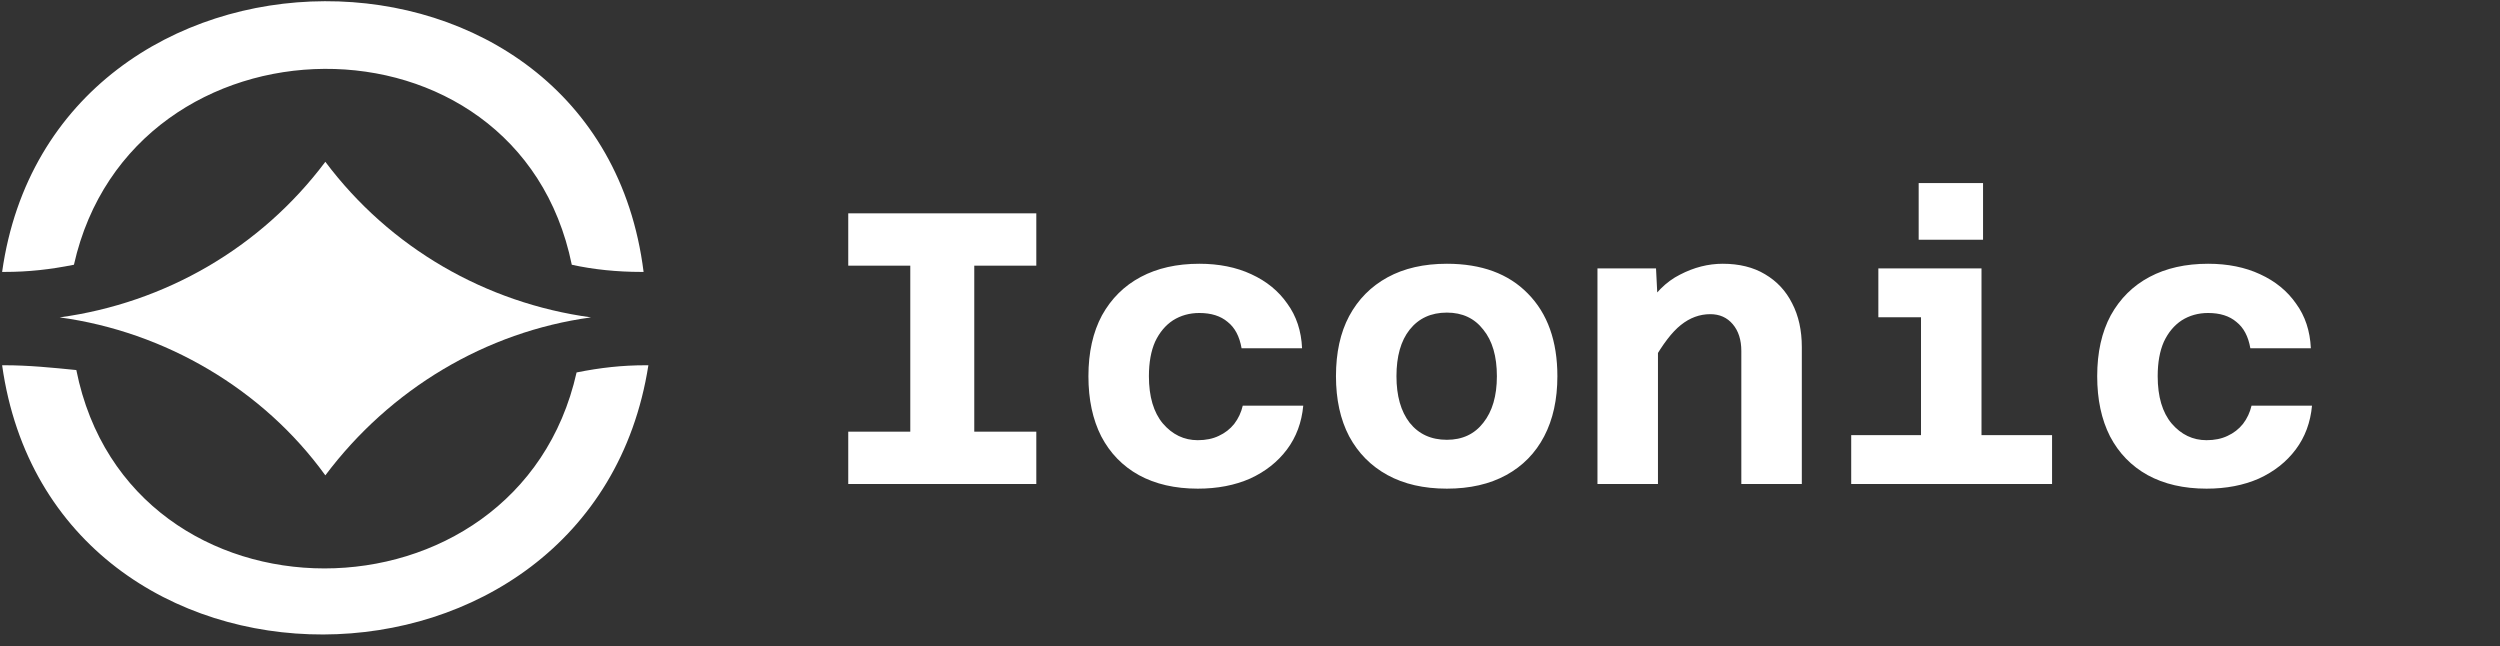
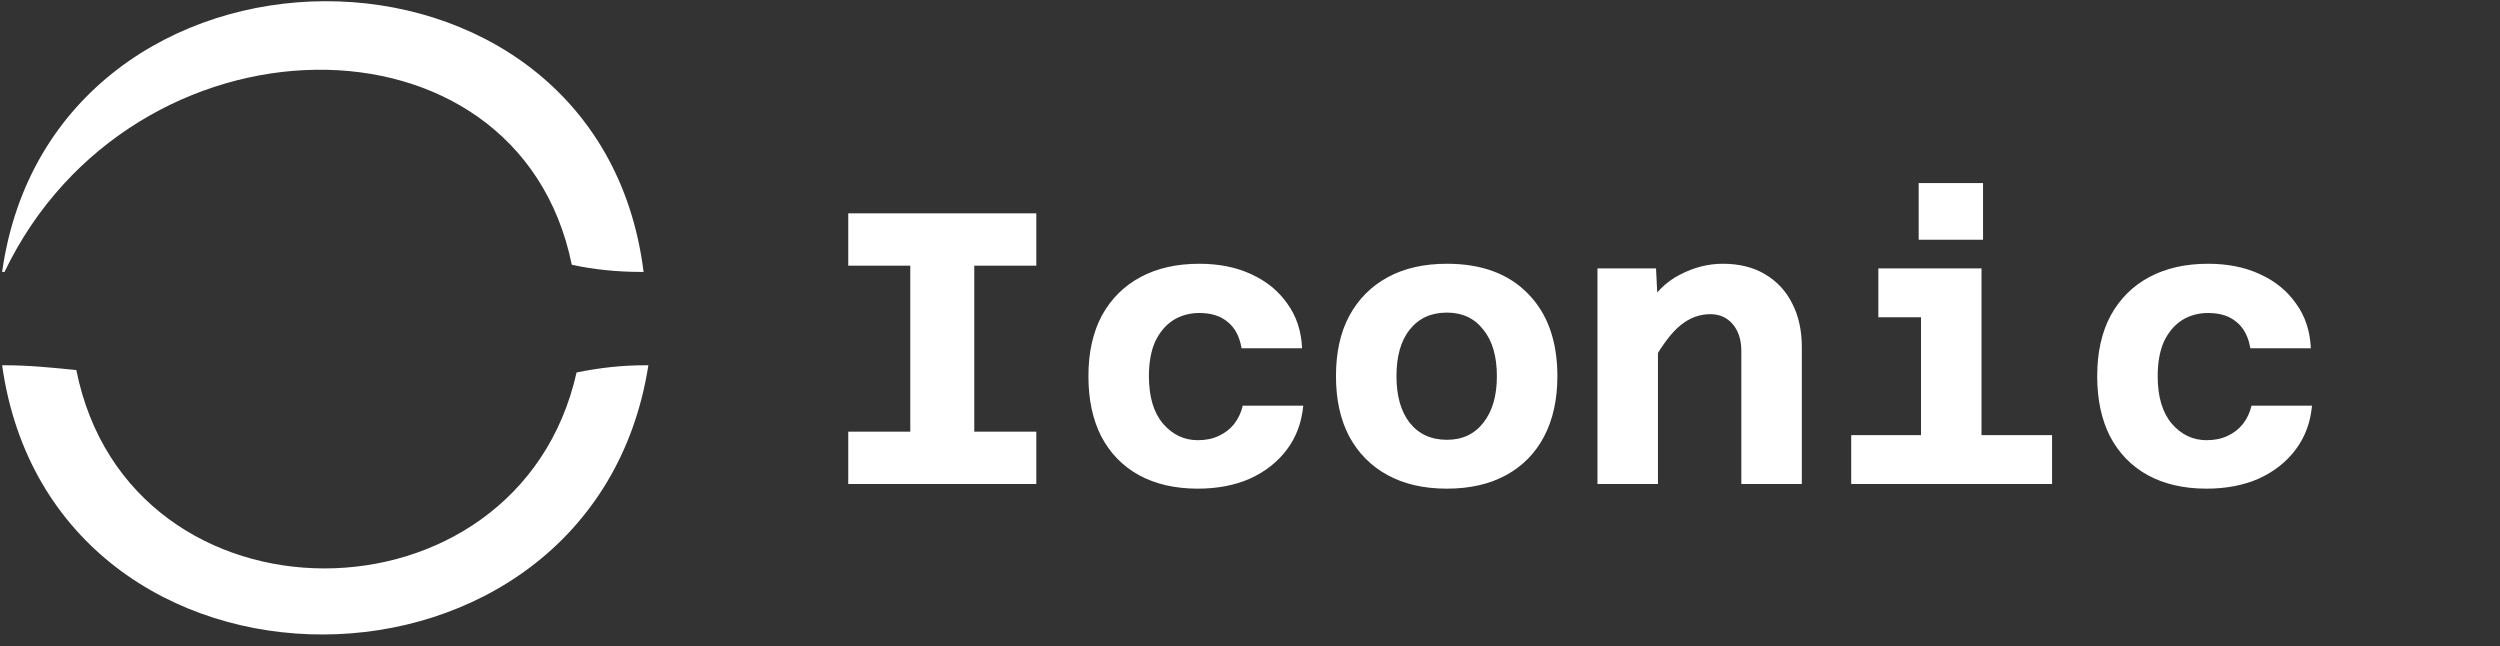
<svg xmlns="http://www.w3.org/2000/svg" width="147" height="38" viewBox="0 0 147 38" fill="none">
  <rect x="0" y="0" width="147" height="38" fill="#333333" stroke="none" />
  <path fill-rule="evenodd" clip-rule="evenodd" d="M0.266 21.477C0.125 21.477 0.125 21.477 0.125 21.477C3.108 42.689 34.843 42.48 38.125 21.477C37.984 21.477 37.984 21.477 37.984 21.477C36.577 21.477 35.31 21.618 33.903 21.9C30.462 37.224 7.606 37.352 4.488 21.759C3.081 21.618 1.673 21.477 0.266 21.477Z" fill="white" />
-   <path fill-rule="evenodd" clip-rule="evenodd" d="M0.125 15.989H0.266C1.673 15.989 2.94 15.848 4.347 15.567C7.758 0.372 30.454 0.048 33.621 15.567C34.888 15.848 36.295 15.989 37.703 15.989H37.843C35.176 -5.353 3.093 -5.115 0.125 15.989Z" fill="white" />
-   <path fill-rule="evenodd" clip-rule="evenodd" d="M34.752 18.662C28.56 17.817 22.93 14.58 19.13 9.514C15.33 14.58 9.7 17.817 3.508 18.662C9.7 19.506 15.471 22.884 19.13 27.951C22.93 22.884 28.56 19.506 34.752 18.662Z" fill="white" />
+   <path fill-rule="evenodd" clip-rule="evenodd" d="M0.125 15.989H0.266C7.758 0.372 30.454 0.048 33.621 15.567C34.888 15.848 36.295 15.989 37.703 15.989H37.843C35.176 -5.353 3.093 -5.115 0.125 15.989Z" fill="white" />
  <g clip-path="url(#clip0_90_5902)">
    <path d="M53.525 28.459V12.545H57.287V28.459H53.525ZM49.877 12.545H60.935V15.623H49.877V12.545ZM49.877 25.381H60.935V28.459H49.877V25.381ZM70.429 28.733C69.091 28.733 67.936 28.467 66.963 27.935C66.006 27.403 65.269 26.643 64.752 25.655C64.25 24.667 63.999 23.489 63.999 22.121C63.999 20.722 64.266 19.529 64.797 18.541C65.345 17.553 66.105 16.801 67.078 16.284C68.05 15.767 69.198 15.509 70.52 15.509C71.675 15.509 72.694 15.714 73.576 16.124C74.472 16.535 75.179 17.112 75.696 17.857C76.228 18.587 76.517 19.461 76.562 20.479H73.005C72.884 19.78 72.61 19.263 72.185 18.929C71.774 18.579 71.219 18.404 70.52 18.404C69.943 18.404 69.426 18.549 68.97 18.837C68.529 19.126 68.18 19.544 67.921 20.091C67.678 20.639 67.556 21.315 67.556 22.121C67.556 23.321 67.83 24.249 68.377 24.902C68.939 25.556 69.624 25.883 70.429 25.883C70.9 25.883 71.311 25.799 71.66 25.632C72.025 25.465 72.329 25.229 72.572 24.925C72.816 24.606 72.983 24.249 73.074 23.853H76.631C76.54 24.841 76.22 25.7 75.673 26.43C75.126 27.159 74.404 27.729 73.507 28.14C72.61 28.535 71.584 28.733 70.429 28.733ZM85.076 28.733C83.723 28.733 82.56 28.467 81.587 27.935C80.614 27.403 79.862 26.643 79.33 25.655C78.813 24.667 78.555 23.489 78.555 22.121C78.555 20.737 78.813 19.559 79.33 18.587C79.862 17.599 80.614 16.839 81.587 16.307C82.56 15.775 83.723 15.509 85.076 15.509C87.112 15.509 88.701 16.094 89.841 17.264C90.996 18.435 91.574 20.053 91.574 22.121C91.574 23.489 91.315 24.667 90.798 25.655C90.282 26.643 89.537 27.403 88.564 27.935C87.591 28.467 86.428 28.733 85.076 28.733ZM85.076 25.86C85.988 25.86 86.702 25.525 87.219 24.857C87.751 24.188 88.017 23.276 88.017 22.121C88.017 20.95 87.751 20.038 87.219 19.385C86.702 18.716 85.988 18.381 85.076 18.381C84.148 18.381 83.419 18.716 82.887 19.385C82.37 20.038 82.112 20.95 82.112 22.121C82.112 23.276 82.37 24.188 82.887 24.857C83.419 25.525 84.148 25.86 85.076 25.86ZM102.39 28.459V20.639C102.39 19.985 102.223 19.461 101.888 19.065C101.554 18.67 101.113 18.473 100.566 18.473C99.942 18.473 99.365 18.685 98.833 19.111C98.316 19.521 97.769 20.236 97.191 21.254L96.69 18.245C97.267 17.257 97.966 16.557 98.787 16.147C99.608 15.721 100.444 15.509 101.295 15.509C102.268 15.509 103.097 15.714 103.781 16.124C104.48 16.535 105.012 17.105 105.377 17.834C105.757 18.564 105.947 19.423 105.947 20.411V28.459H102.39ZM93.931 28.459V15.782H97.374L97.488 18.039V28.459H93.931ZM112.955 28.459V15.782H116.512V28.459H112.955ZM108.851 28.459V25.586H120.661V28.459H108.851ZM110.447 18.655V15.782H114.733V18.655H110.447ZM112.818 14.095V10.766H116.603V14.095H112.818ZM129.745 28.733C128.407 28.733 127.252 28.467 126.279 27.935C125.322 27.403 124.584 26.643 124.068 25.655C123.566 24.667 123.315 23.489 123.315 22.121C123.315 20.722 123.581 19.529 124.113 18.541C124.66 17.553 125.42 16.801 126.393 16.284C127.366 15.767 128.514 15.509 129.836 15.509C130.991 15.509 132.01 15.714 132.891 16.124C133.788 16.535 134.495 17.112 135.012 17.857C135.544 18.587 135.832 19.461 135.878 20.479H132.321C132.2 19.78 131.926 19.263 131.5 18.929C131.09 18.579 130.535 18.404 129.836 18.404C129.258 18.404 128.742 18.549 128.286 18.837C127.845 19.126 127.495 19.544 127.237 20.091C126.994 20.639 126.872 21.315 126.872 22.121C126.872 23.321 127.146 24.249 127.693 24.902C128.255 25.556 128.939 25.883 129.745 25.883C130.216 25.883 130.626 25.799 130.976 25.632C131.341 25.465 131.645 25.229 131.888 24.925C132.131 24.606 132.298 24.249 132.39 23.853H135.946C135.855 24.841 135.536 25.7 134.989 26.43C134.442 27.159 133.72 27.729 132.823 28.14C131.926 28.535 130.9 28.733 129.745 28.733Z" fill="white" />
  </g>
  <defs>
    <clipPath id="clip0_90_5902">
      <rect width="96.52" height="38" fill="white" transform="translate(49.523)" />
    </clipPath>
  </defs>
</svg>